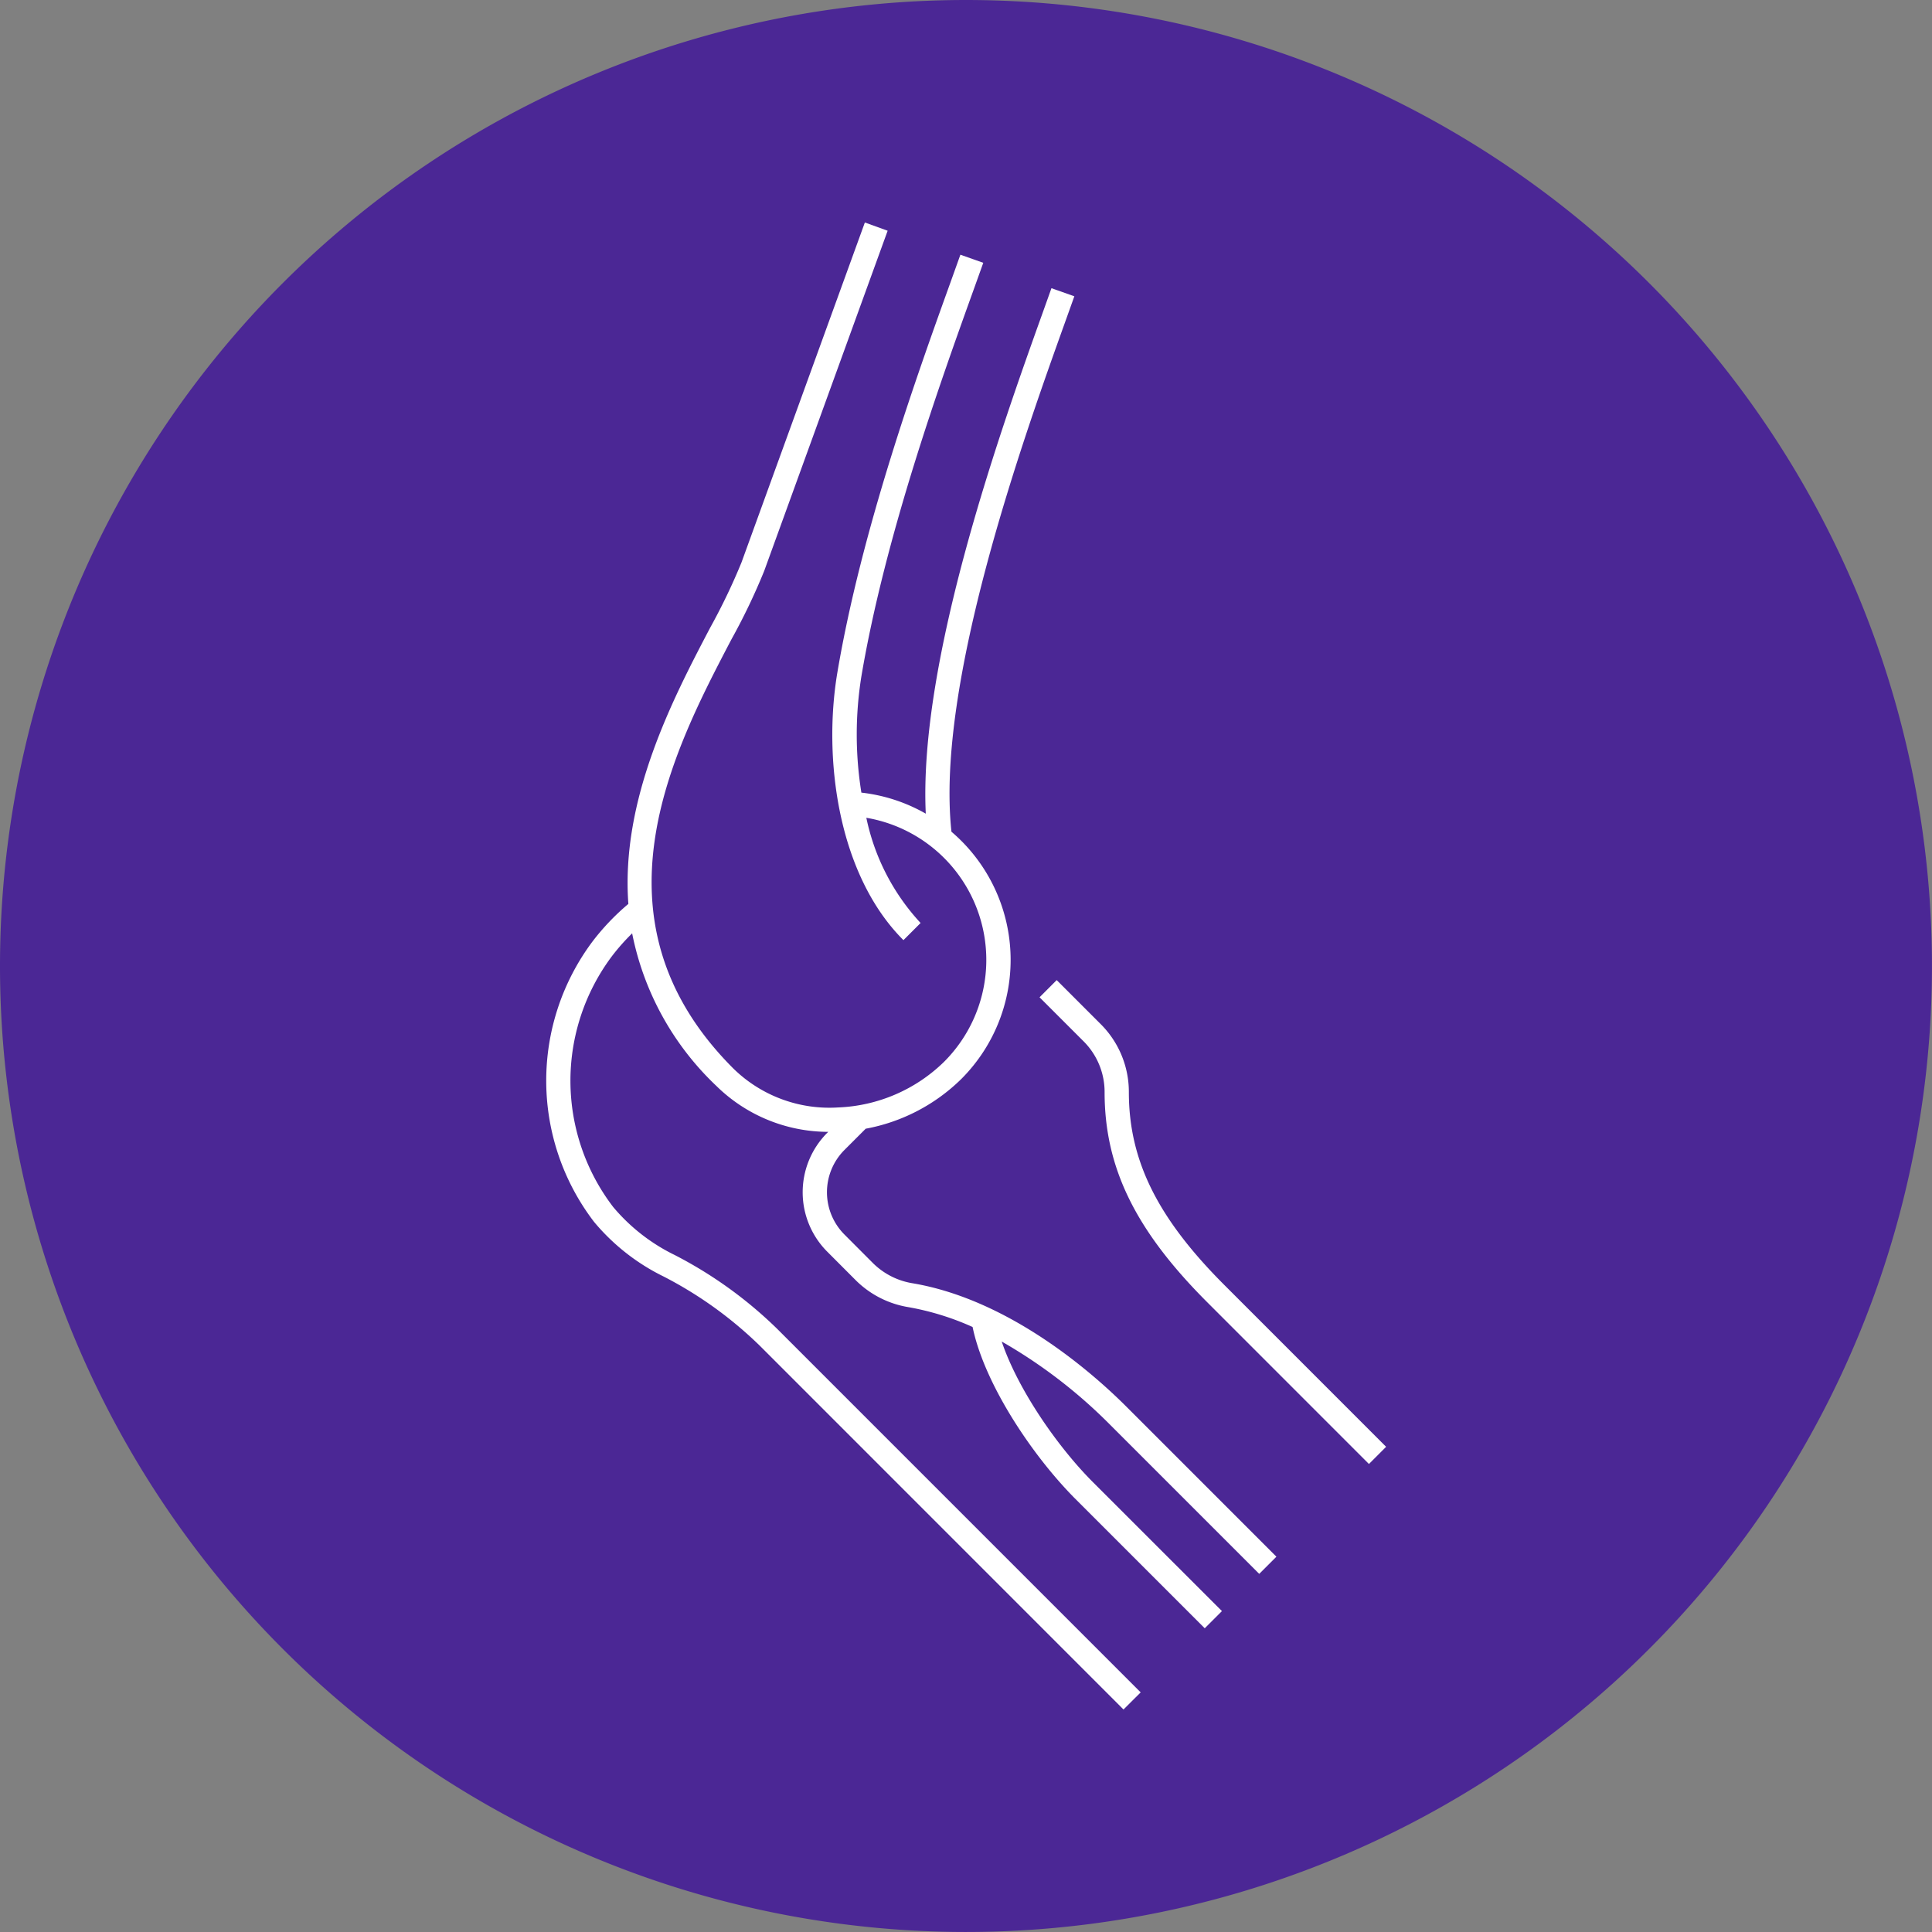
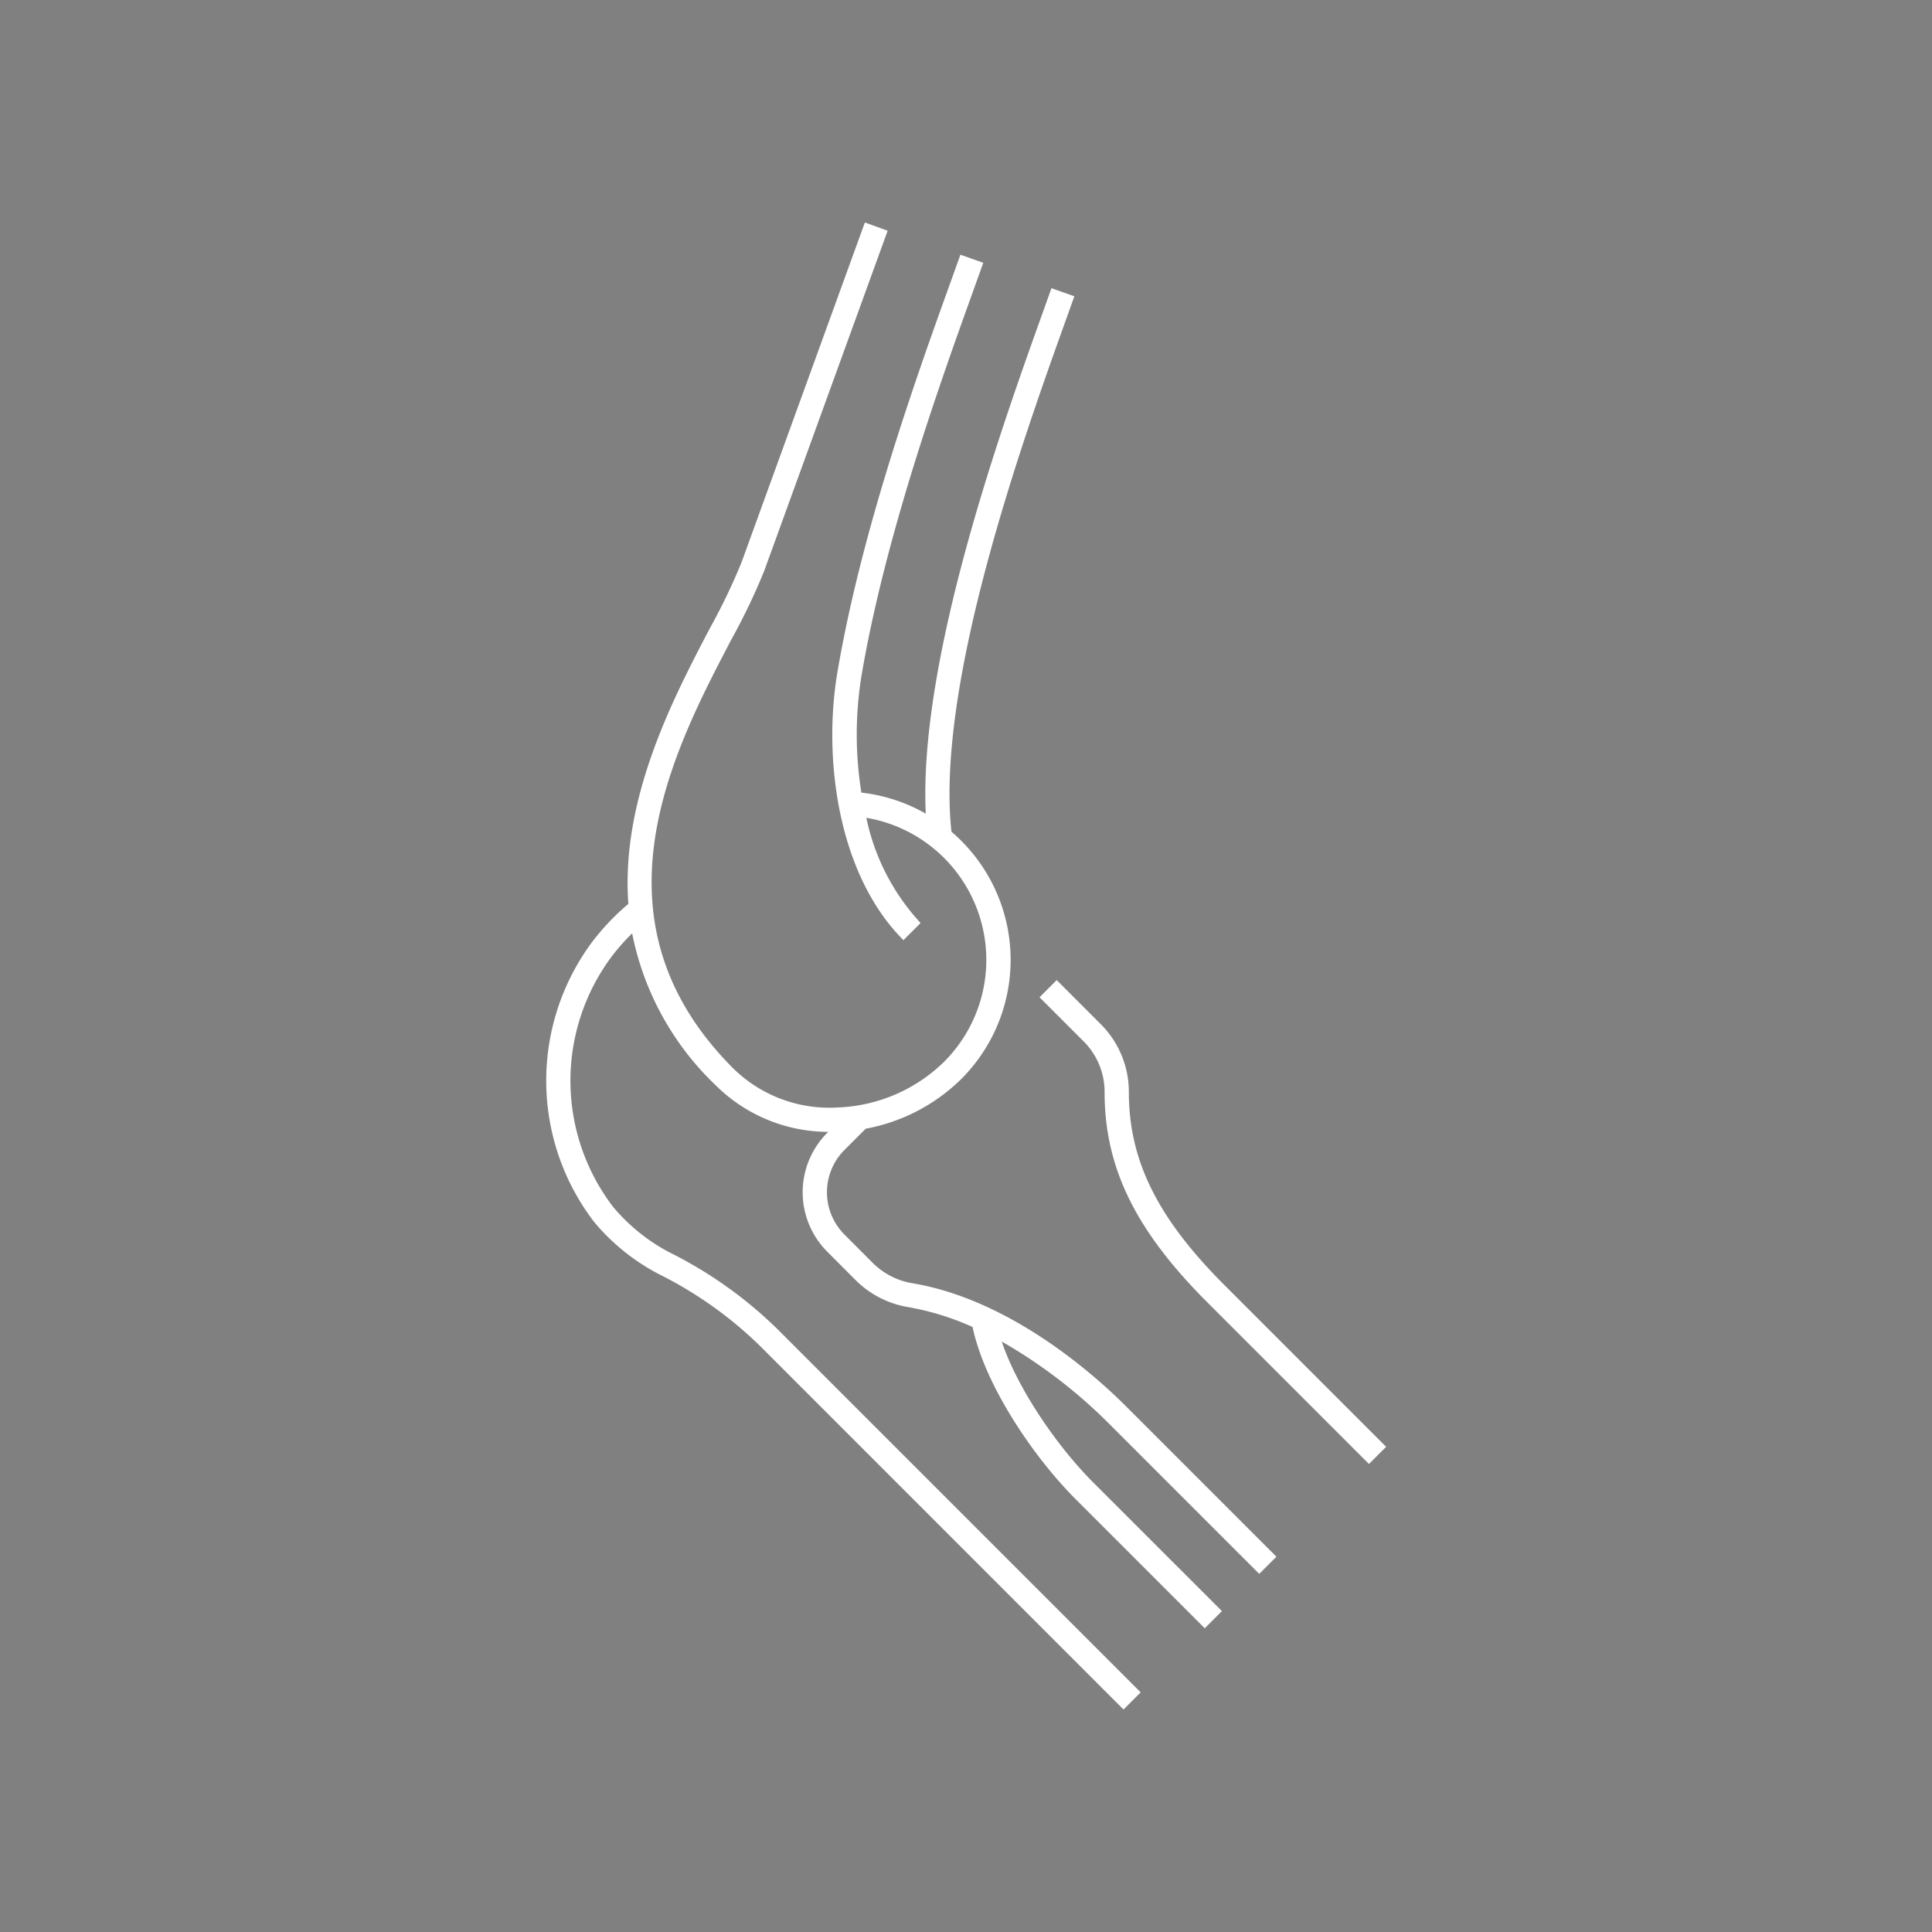
<svg xmlns="http://www.w3.org/2000/svg" width="189.013" height="189.011" viewBox="0 0 189.013 189.011">
  <rect x="0" y="0" width="189.013" height="189.011" fill="#808080" stroke="none" />
  <g id="Groupe_309" data-name="Groupe 309" transform="translate(-855.016 -1380.278)">
-     <path id="Tracé_339" data-name="Tracé 339" d="M295.62,327.846a94.505,94.505,0,1,0-94.507-94.5,94.506,94.506,0,0,0,94.507,94.5" transform="translate(653.903 1241.443)" fill="#4b2795" />
    <path id="Tracé_340" data-name="Tracé 340" d="M278.953,293.013,243.4,257.453a38.97,38.97,0,0,0-9.44-6.8,20.719,20.719,0,0,1-6.8-5.34,22.732,22.732,0,0,1-.155-27.435,23.171,23.171,0,0,1,3.507-3.677c-.755-10.3,4.387-20.119,7.992-27a60.465,60.465,0,0,0,3.074-6.4l12.072-33.266,2.229.808-12.072,33.268a61.113,61.113,0,0,1-3.2,6.689c-5.723,10.933-14.373,27.46.185,42.013a13.424,13.424,0,0,0,10.256,3.8,15.691,15.691,0,0,0,10.353-4.467,14.1,14.1,0,0,0-7.607-23.871,21.582,21.582,0,0,0,5.308,10.293l-1.678,1.678c-6.434-6.434-7.879-17.8-6.461-26.2,2.361-13.973,7.829-29.171,11.1-38.253l.933-2.606,2.239.793-.938,2.616c-3.239,9.007-8.662,24.081-10.988,37.846a35.925,35.925,0,0,0,0,11.371,16.387,16.387,0,0,1,6.3,2.059c-.715-15.108,7.447-37.871,11.471-49.1l.825-2.309,2.239.793-.828,2.316c-4.152,11.576-12.762,35.594-11.194,50.067.333.285.653.58.963.89a16.477,16.477,0,0,1,0,23.3,17.978,17.978,0,0,1-9.353,4.865l-2.124,2.124a5.858,5.858,0,0,0,.088,8.272l2.744,2.751a7.119,7.119,0,0,0,3.852,1.969c9.61,1.611,17.832,8.967,20.921,12.054l14.7,14.7-1.681,1.681-14.7-14.7a49.6,49.6,0,0,0-10.493-8.029c1.608,4.755,5.521,10.351,8.915,13.747l12.629,12.624-1.681,1.681-12.627-12.627c-4.207-4.21-8.927-11.251-10.086-16.849a26.436,26.436,0,0,0-6.293-1.944,9.464,9.464,0,0,1-5.138-2.629l-2.744-2.751a8.231,8.231,0,0,1-.088-11.626l.14-.14a15.643,15.643,0,0,1-10.951-4.5,28.051,28.051,0,0,1-8.232-14.921,20.572,20.572,0,0,0-1.989,2.249,20.323,20.323,0,0,0,.14,24.531,18.349,18.349,0,0,0,6.033,4.7,41.479,41.479,0,0,1,10.01,7.219l35.557,35.559Zm24.013-24.018L287.15,253.176c-7.041-7.041-10.046-13.19-10.046-20.559a6.993,6.993,0,0,0-2.064-4.98l-4.3-4.3,1.678-1.681,4.3,4.3a9.365,9.365,0,0,1,2.759,6.661c0,6.681,2.8,12.327,9.353,18.878l15.816,15.819Z" transform="translate(685.978 1254.509)" fill="#fff" />
  </g>
</svg>